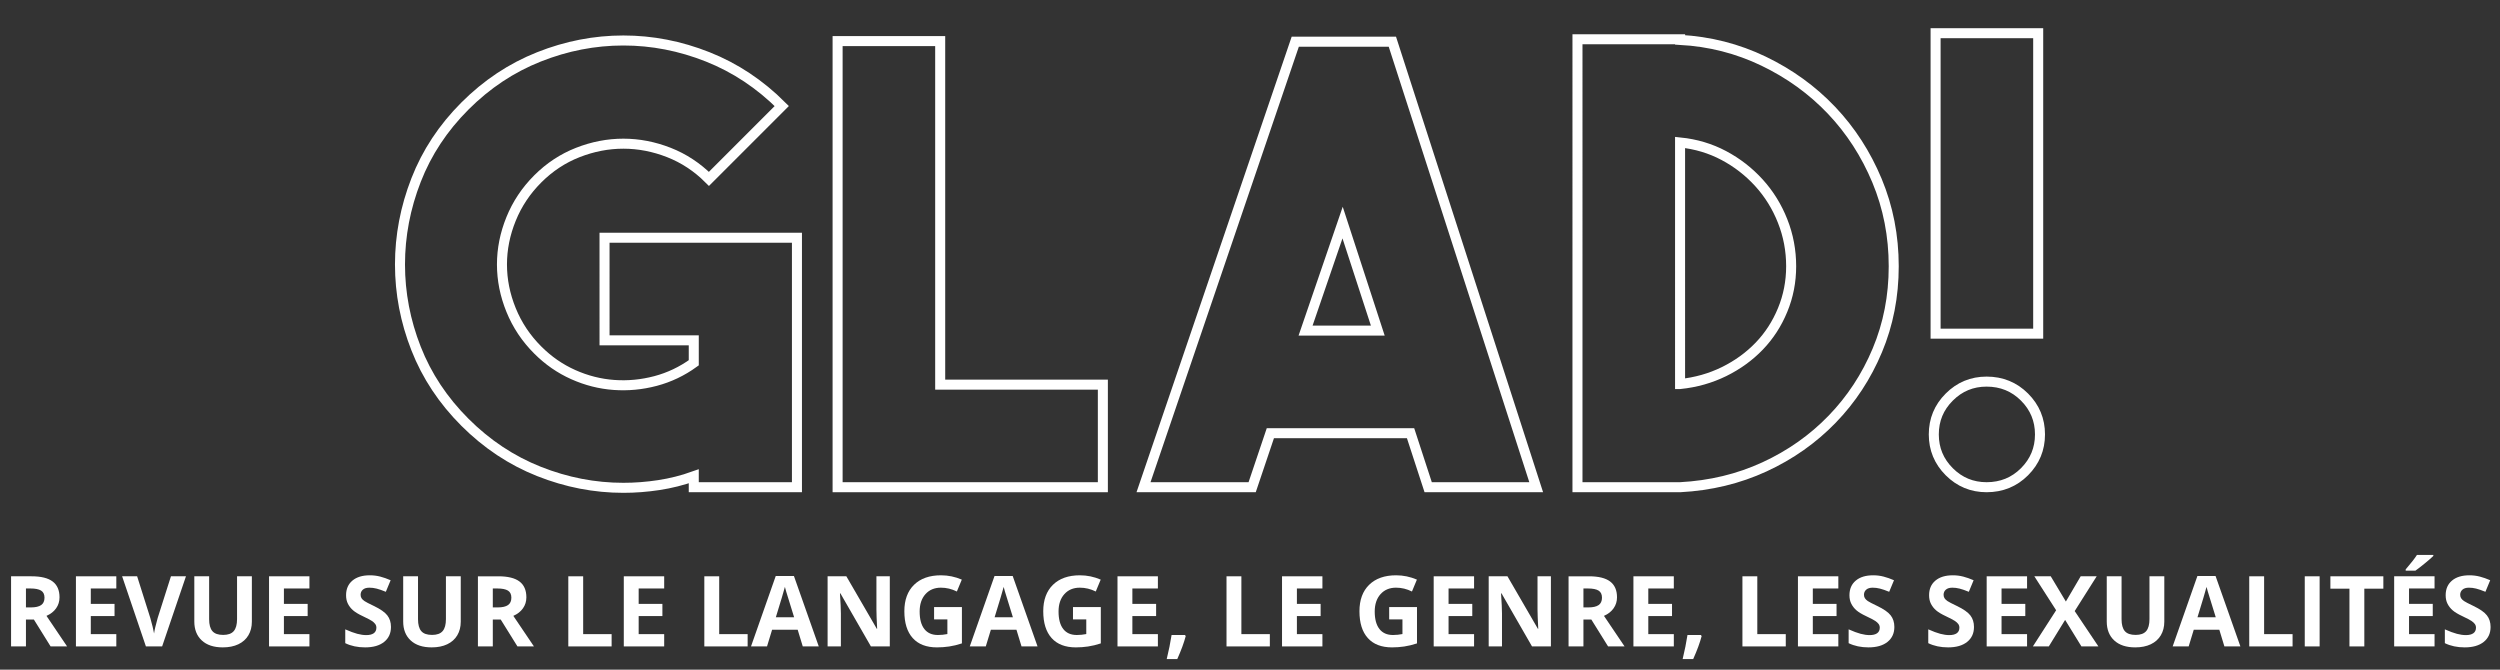
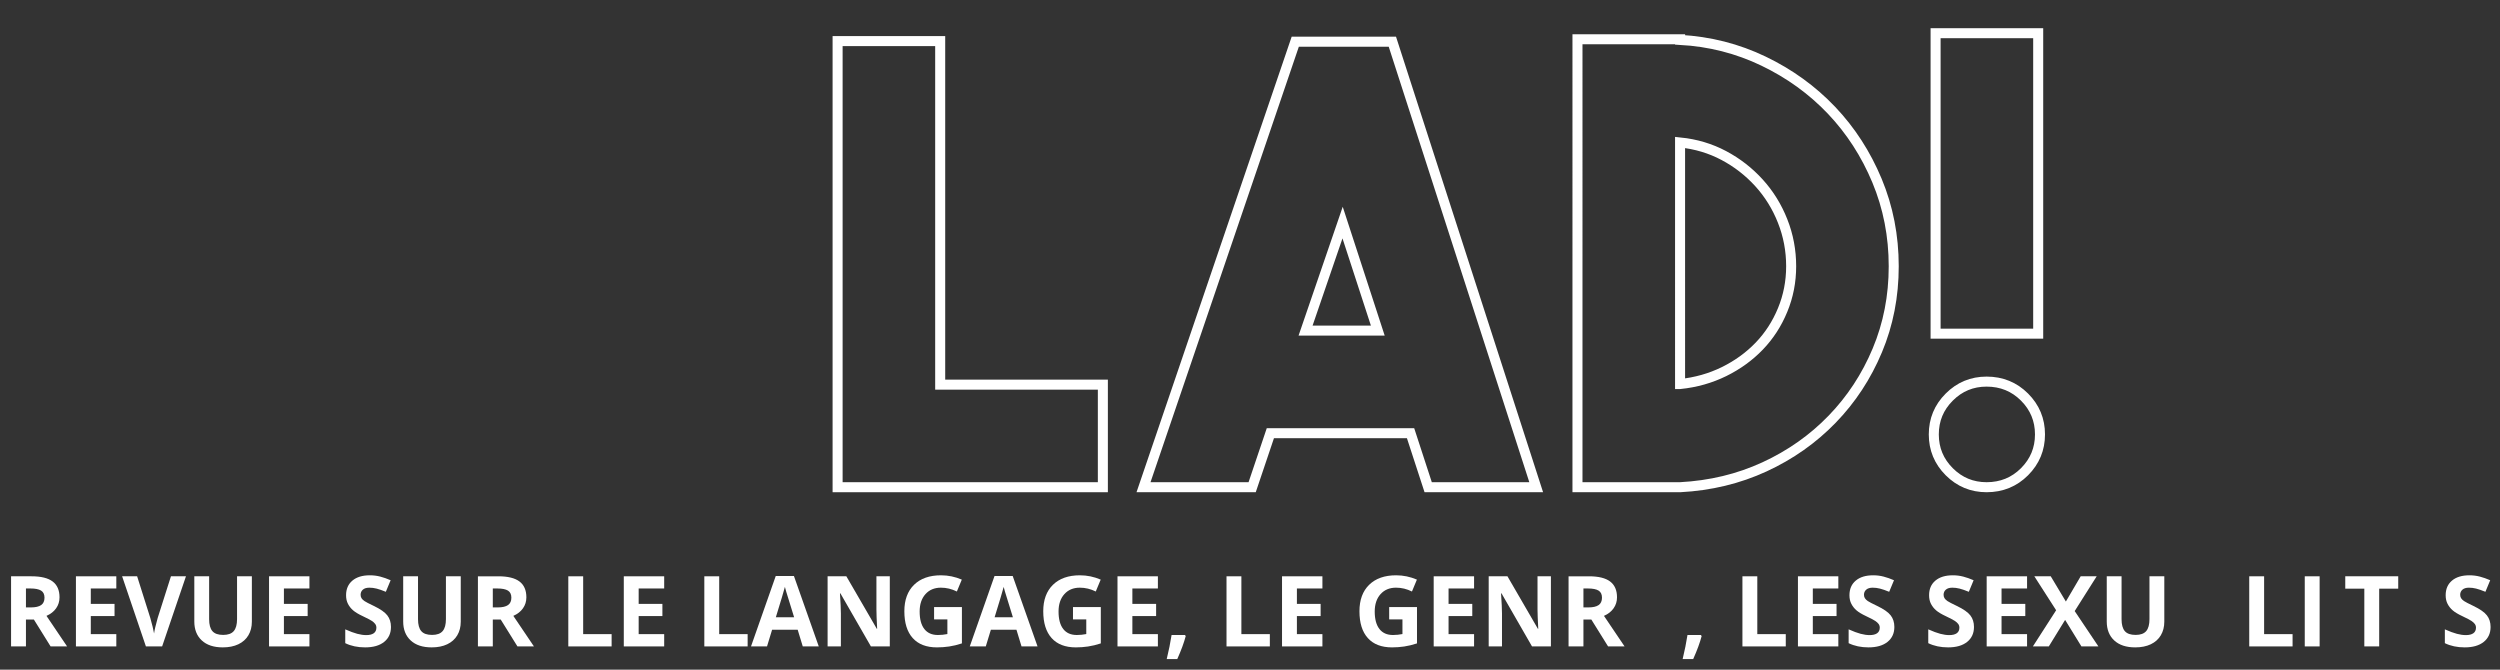
<svg xmlns="http://www.w3.org/2000/svg" version="1.1" x="0px" y="0px" width="499px" height="133.667px" viewBox="0 0 499 133.667" enable-background="new 0 0 499 133.667" xml:space="preserve">
  <rect x="0" y="0" width="499" height="133.667" fill="#333333" stroke="none" />
  <g id="BG" display="none">
    <rect x="-14.667" y="-7.333" display="inline" fill="#B61E1C" width="523" height="156.322" />
  </g>
  <g id="Calque_1">
    <g>
-       <path fill="none" stroke="#FFFFFF" stroke-width="2" stroke-miterlimit="10" d="M159.07,47.455v49.792h-20.595v-2.179    c-2.264,0.808-4.586,1.392-6.966,1.756c-2.384,0.364-4.747,0.545-7.088,0.545c-5.735,0-11.35-1.09-16.841-3.271    c-5.493-2.181-10.419-5.453-14.781-9.814c-4.361-4.359-7.613-9.268-9.751-14.719c-2.141-5.451-3.211-11.043-3.211-16.78    c0-5.733,1.07-11.346,3.211-16.839c2.139-5.492,5.391-10.418,9.751-14.78c4.361-4.362,9.288-7.633,14.781-9.814    c5.491-2.18,11.105-3.271,16.841-3.271c5.733,0,11.347,1.091,16.839,3.271c5.492,2.181,10.42,5.452,14.781,9.814l-14.538,14.539    c-2.343-2.342-5.009-4.099-7.996-5.271c-2.989-1.169-6.019-1.756-9.086-1.756c-3.071,0-6.099,0.586-9.087,1.756    c-2.988,1.172-5.654,2.93-7.996,5.271c-2.344,2.343-4.118,5.009-5.329,7.996c-1.213,2.989-1.819,6.018-1.819,9.085    c0,3.072,0.605,6.1,1.819,9.087c1.211,2.989,2.985,5.654,5.329,7.995c2.099,2.103,4.462,3.737,7.089,4.908    c2.623,1.171,5.329,1.859,8.116,2.06c2.785,0.202,5.552-0.061,8.299-0.787c2.745-0.728,5.288-1.939,7.633-3.635v-4.484h-17.81    V47.455H159.07z" />
      <path fill="none" stroke="#FFFFFF" stroke-width="2" stroke-miterlimit="10" d="M220.129,97.247h-52.944V8.203h20.477v68.571    h32.468V97.247z" />
      <path fill="none" stroke="#FFFFFF" stroke-width="2" stroke-miterlimit="10" d="M285.064,97.247l-3.515-10.781h-27.985    l-3.633,10.781h-21.685l30.288-88.923h19.383l28.709,88.923H285.064z M260.59,65.992h14.419l-7.025-21.566L260.59,65.992z" />
      <path fill="none" stroke="#FFFFFF" stroke-width="2" stroke-miterlimit="10" d="M335.343,7.96    c5.896,0.324,11.446,1.738,16.656,4.241c5.211,2.504,9.731,5.775,13.571,9.813c3.836,4.04,6.861,8.723,9.085,14.053    c2.219,5.332,3.333,11.026,3.333,17.083c0,5.979-1.089,11.57-3.273,16.779c-2.178,5.211-5.191,9.795-9.025,13.753    c-3.835,3.958-8.336,7.129-13.508,9.511c-5.171,2.382-10.781,3.736-16.839,4.056h-20.479V7.839h20.479V7.96z M335.343,76.652    c3.149-0.321,6.072-1.151,8.784-2.483c2.701-1.332,5.043-3.029,7.023-5.089c1.983-2.059,3.535-4.461,4.664-7.208    c1.135-2.745,1.701-5.652,1.701-8.724c0-3.15-0.566-6.156-1.701-9.024c-1.129-2.867-2.706-5.41-4.724-7.633    c-2.02-2.22-4.362-4.039-7.028-5.452c-2.662-1.413-5.57-2.281-8.72-2.605V76.652z" />
      <path fill="none" stroke="#FFFFFF" stroke-width="2" stroke-miterlimit="10" d="M396.524,76.169c2.988,0,5.512,1.029,7.572,3.089    c2.056,2.059,3.086,4.543,3.086,7.451c0,2.907-1.03,5.391-3.086,7.45c-2.061,2.058-4.584,3.088-7.572,3.088    c-2.908,0-5.393-1.03-7.453-3.088c-2.061-2.06-3.085-4.543-3.085-7.45c0-2.908,1.024-5.393,3.085-7.451    C391.131,77.198,393.616,76.169,396.524,76.169z M386.344,66.598V6.628h20.479v59.97H386.344z" />
    </g>
    <g>
      <path fill="#FFFFFF" d="M5.179,123.655v5.371H2.21v-13.997H6.29c1.902,0,3.31,0.347,4.222,1.041    c0.912,0.69,1.369,1.741,1.369,3.153c0,0.822-0.227,1.556-0.679,2.196c-0.455,0.643-1.096,1.146-1.926,1.507    c2.107,3.147,3.479,5.181,4.117,6.1H10.1l-3.34-5.371H5.179z M5.179,121.241h0.956c0.94,0,1.631-0.155,2.078-0.468    c0.447-0.312,0.67-0.804,0.67-1.473c0-0.665-0.228-1.138-0.685-1.42c-0.457-0.279-1.163-0.42-2.121-0.42H5.179V121.241z" />
      <path fill="#FFFFFF" d="M23.217,129.026h-8.062v-13.997h8.062v2.432h-5.094v3.075h4.738v2.43h-4.738v3.607h5.094V129.026z" />
      <path fill="#FFFFFF" d="M34.121,115.029h2.998l-4.758,13.997h-3.237l-4.749-13.997h2.997l2.633,8.331    c0.146,0.49,0.298,1.063,0.455,1.715c0.156,0.656,0.253,1.111,0.292,1.367c0.07-0.588,0.309-1.616,0.717-3.082L34.121,115.029z" />
      <path fill="#FFFFFF" d="M50.272,115.029v9.056c0,1.036-0.231,1.941-0.693,2.72c-0.463,0.779-1.132,1.376-2.007,1.792    c-0.874,0.415-1.908,0.621-3.101,0.621c-1.8,0-3.198-0.461-4.193-1.384c-0.997-0.923-1.493-2.184-1.493-3.786v-9.019h2.958v8.568    c0,1.078,0.217,1.87,0.651,2.374c0.434,0.506,1.151,0.758,2.153,0.758c0.971,0,1.675-0.253,2.111-0.762    c0.438-0.508,0.657-1.305,0.657-2.39v-8.549H50.272z" />
      <path fill="#FFFFFF" d="M61.761,129.026H53.7v-13.997h8.062v2.432h-5.094v3.075h4.74v2.43h-4.74v3.607h5.094V129.026z" />
      <path fill="#FFFFFF" d="M78.037,125.141c0,1.263-0.455,2.258-1.364,2.984c-0.909,0.729-2.175,1.093-3.796,1.093    c-1.493,0-2.814-0.279-3.964-0.841v-2.759c0.944,0.422,1.745,0.718,2.398,0.891c0.654,0.172,1.252,0.257,1.796,0.257    c0.651,0,1.15-0.124,1.497-0.371c0.348-0.251,0.522-0.62,0.522-1.112c0-0.275-0.076-0.518-0.23-0.731    c-0.151-0.214-0.377-0.42-0.674-0.617c-0.299-0.198-0.901-0.515-1.814-0.948c-0.856-0.401-1.497-0.789-1.925-1.159    c-0.429-0.369-0.769-0.801-1.025-1.29c-0.255-0.493-0.382-1.067-0.382-1.725c0-1.239,0.42-2.212,1.26-2.921    c0.84-0.708,1.999-1.063,3.479-1.063c0.728,0,1.424,0.087,2.085,0.259c0.658,0.173,1.351,0.414,2.071,0.728l-0.958,2.307    c-0.745-0.305-1.364-0.52-1.852-0.641c-0.488-0.122-0.97-0.182-1.44-0.182c-0.563,0-0.994,0.131-1.294,0.393    c-0.299,0.262-0.448,0.602-0.448,1.025c0,0.261,0.06,0.489,0.182,0.684c0.12,0.193,0.313,0.384,0.578,0.563    c0.264,0.184,0.893,0.511,1.881,0.981c1.308,0.627,2.206,1.255,2.691,1.884S78.037,124.229,78.037,125.141z" />
      <path fill="#FFFFFF" d="M91.966,115.029v9.056c0,1.036-0.231,1.941-0.692,2.72c-0.464,0.779-1.133,1.376-2.006,1.792    c-0.876,0.415-1.909,0.621-3.103,0.621c-1.801,0-3.2-0.461-4.192-1.384c-0.997-0.923-1.495-2.184-1.495-3.786v-9.019h2.959v8.568    c0,1.078,0.216,1.87,0.65,2.374c0.436,0.506,1.152,0.758,2.153,0.758c0.972,0,1.675-0.253,2.112-0.762    c0.438-0.508,0.656-1.305,0.656-2.39v-8.549H91.966z" />
      <path fill="#FFFFFF" d="M98.364,123.655v5.371h-2.971v-13.997h4.08c1.902,0,3.311,0.347,4.223,1.041    c0.912,0.69,1.369,1.741,1.369,3.153c0,0.822-0.227,1.556-0.681,2.196c-0.452,0.643-1.094,1.146-1.924,1.507    c2.107,3.147,3.478,5.181,4.116,6.1h-3.292l-3.342-5.371H98.364z M98.364,121.241h0.955c0.938,0,1.633-0.155,2.078-0.468    c0.45-0.312,0.671-0.804,0.671-1.473c0-0.665-0.228-1.138-0.684-1.42c-0.457-0.279-1.165-0.42-2.122-0.42h-0.898V121.241z" />
      <path fill="#FFFFFF" d="M113.434,129.026v-13.997h2.966v11.544h5.679v2.453H113.434z" />
      <path fill="#FFFFFF" d="M132.571,129.026h-8.061v-13.997h8.061v2.432h-5.094v3.075h4.738v2.43h-4.738v3.607h5.094V129.026z" />
      <path fill="#FFFFFF" d="M140.583,129.026v-13.997h2.969v11.544h5.676v2.453H140.583z" />
      <path fill="#FFFFFF" d="M160.231,129.026l-1.016-3.333h-5.104l-1.014,3.333h-3.197l4.938-14.055h3.63l4.958,14.055H160.231z     M158.506,123.205c-0.938-3.018-1.466-4.727-1.583-5.122c-0.119-0.396-0.205-0.708-0.256-0.938    c-0.21,0.817-0.813,2.838-1.81,6.061H158.506z" />
      <path fill="#FFFFFF" d="M177.606,129.026h-3.771l-6.089-10.591h-0.088c0.122,1.872,0.183,3.207,0.183,4.005v6.586h-2.651v-13.997    h3.743l6.08,10.483h0.066c-0.097-1.818-0.144-3.104-0.144-3.859v-6.624h2.67V129.026z" />
      <path fill="#FFFFFF" d="M186.442,121.164h5.555v7.258c-0.9,0.296-1.748,0.5-2.54,0.617c-0.796,0.119-1.608,0.179-2.438,0.179    c-2.112,0-3.726-0.62-4.84-1.862c-1.114-1.239-1.67-3.023-1.67-5.348c0-2.258,0.645-4.02,1.938-5.285    c1.293-1.262,3.086-1.895,5.377-1.895c1.437,0,2.82,0.289,4.153,0.861l-0.986,2.375c-1.021-0.511-2.084-0.766-3.188-0.766    c-1.282,0-2.31,0.431-3.081,1.293c-0.772,0.859-1.158,2.018-1.158,3.475c0,1.519,0.309,2.678,0.932,3.48    c0.623,0.801,1.527,1.2,2.716,1.2c0.617,0,1.248-0.063,1.887-0.189v-2.921h-2.655V121.164z" />
      <path fill="#FFFFFF" d="M203.896,129.026l-1.013-3.333h-5.104l-1.017,3.333h-3.197l4.94-14.055h3.629l4.959,14.055H203.896z     M202.174,123.205c-0.94-3.018-1.468-4.727-1.584-5.122c-0.119-0.396-0.203-0.708-0.255-0.938    c-0.209,0.817-0.813,2.838-1.81,6.061H202.174z" />
      <path fill="#FFFFFF" d="M214.168,121.164h5.554v7.258c-0.897,0.296-1.746,0.5-2.54,0.617c-0.796,0.119-1.608,0.179-2.437,0.179    c-2.113,0-3.727-0.62-4.842-1.862c-1.112-1.239-1.67-3.023-1.67-5.348c0-2.258,0.646-4.02,1.939-5.285    c1.291-1.262,3.084-1.895,5.375-1.895c1.437,0,2.821,0.289,4.155,0.861l-0.986,2.375c-1.023-0.511-2.084-0.766-3.189-0.766    c-1.28,0-2.309,0.431-3.081,1.293c-0.772,0.859-1.158,2.018-1.158,3.475c0,1.519,0.312,2.678,0.934,3.48    c0.62,0.801,1.527,1.2,2.714,1.2c0.62,0,1.247-0.063,1.886-0.189v-2.921h-2.653V121.164z" />
      <path fill="#FFFFFF" d="M231.115,129.026h-8.063v-13.997h8.063v2.432h-5.094v3.075h4.74v2.43h-4.74v3.607h5.094V129.026z" />
      <path fill="#FFFFFF" d="M236.667,126.97c-0.332,1.288-0.895,2.815-1.686,4.584h-2.104c0.414-1.696,0.738-3.299,0.97-4.807h2.682    L236.667,126.97z" />
      <path fill="#FFFFFF" d="M244.812,129.026v-13.997h2.968v11.544h5.68v2.453H244.812z" />
      <path fill="#FFFFFF" d="M263.954,129.026h-8.061v-13.997h8.061v2.432h-5.093v3.075h4.735v2.43h-4.735v3.607h5.093V129.026z" />
      <path fill="#FFFFFF" d="M277.279,121.164h5.554v7.258c-0.9,0.296-1.748,0.5-2.539,0.617c-0.798,0.119-1.608,0.179-2.439,0.179    c-2.112,0-3.726-0.62-4.837-1.862c-1.118-1.239-1.672-3.023-1.672-5.348c0-2.258,0.643-4.02,1.938-5.285    c1.291-1.262,3.085-1.895,5.375-1.895c1.436,0,2.819,0.289,4.154,0.861l-0.988,2.375c-1.021-0.511-2.081-0.766-3.186-0.766    c-1.281,0-2.311,0.431-3.085,1.293c-0.77,0.859-1.16,2.018-1.16,3.475c0,1.519,0.314,2.678,0.939,3.48    c0.619,0.801,1.524,1.2,2.713,1.2c0.62,0,1.244-0.063,1.882-0.189v-2.921h-2.649V121.164z" />
      <path fill="#FFFFFF" d="M294.225,129.026h-8.061v-13.997h8.061v2.432h-5.094v3.075h4.735v2.43h-4.735v3.607h5.094V129.026z" />
      <path fill="#FFFFFF" d="M309.562,129.026h-3.771l-6.088-10.591h-0.092c0.122,1.872,0.187,3.207,0.187,4.005v6.586h-2.655v-13.997    h3.746l6.077,10.483h0.07c-0.096-1.818-0.147-3.104-0.147-3.859v-6.624h2.673V129.026z" />
      <path fill="#FFFFFF" d="M316.053,123.655v5.371h-2.968v-13.997h4.078c1.904,0,3.309,0.347,4.222,1.041    c0.912,0.69,1.371,1.741,1.371,3.153c0,0.822-0.23,1.556-0.684,2.196c-0.452,0.643-1.091,1.146-1.92,1.507    c2.106,3.147,3.479,5.181,4.115,6.1h-3.292l-3.346-5.371H316.053z M316.053,121.241h0.959c0.939,0,1.627-0.155,2.074-0.468    c0.446-0.312,0.67-0.804,0.67-1.473c0-0.665-0.224-1.138-0.684-1.42c-0.453-0.279-1.161-0.42-2.118-0.42h-0.901V121.241z" />
-       <path fill="#FFFFFF" d="M334.094,129.026h-8.063v-13.997h8.063v2.432H329v3.075h4.735v2.43H329v3.607h5.095V129.026z" />
      <path fill="#FFFFFF" d="M339.645,126.97c-0.332,1.288-0.893,2.815-1.685,4.584h-2.106c0.413-1.696,0.733-3.299,0.965-4.807h2.681    L339.645,126.97z" />
      <path fill="#FFFFFF" d="M347.789,129.026v-13.997h2.968v11.544h5.682v2.453H347.789z" />
      <path fill="#FFFFFF" d="M366.932,129.026h-8.063v-13.997h8.063v2.432h-5.094v3.075h4.736v2.43h-4.736v3.607h5.094V129.026z" />
      <path fill="#FFFFFF" d="M378.114,125.141c0,1.263-0.46,2.258-1.366,2.984c-0.913,0.729-2.178,1.093-3.799,1.093    c-1.493,0-2.813-0.279-3.962-0.841v-2.759c0.944,0.422,1.74,0.718,2.399,0.891c0.651,0.172,1.251,0.257,1.794,0.257    c0.651,0,1.148-0.124,1.498-0.371c0.346-0.251,0.524-0.62,0.524-1.112c0-0.275-0.076-0.518-0.228-0.731    c-0.154-0.214-0.384-0.42-0.678-0.617c-0.302-0.198-0.902-0.515-1.813-0.948c-0.855-0.401-1.499-0.789-1.928-1.159    c-0.429-0.369-0.767-0.801-1.021-1.29c-0.257-0.493-0.384-1.067-0.384-1.725c0-1.239,0.415-2.212,1.258-2.921    c0.835-0.708,1.997-1.063,3.478-1.063c0.729,0,1.424,0.087,2.079,0.259c0.666,0.173,1.355,0.414,2.077,0.728l-0.96,2.307    c-0.744-0.305-1.364-0.52-1.85-0.641c-0.491-0.122-0.971-0.182-1.441-0.182c-0.563,0-0.99,0.131-1.289,0.393    c-0.302,0.262-0.453,0.602-0.453,1.025c0,0.261,0.063,0.489,0.185,0.684c0.12,0.193,0.312,0.384,0.574,0.563    c0.268,0.184,0.893,0.511,1.882,0.981c1.31,0.627,2.21,1.255,2.694,1.884C377.872,123.457,378.114,124.229,378.114,125.141z" />
      <path fill="#FFFFFF" d="M394.007,125.141c0,1.263-0.46,2.258-1.366,2.984c-0.913,0.729-2.178,1.093-3.799,1.093    c-1.493,0-2.813-0.279-3.961-0.841v-2.759c0.941,0.422,1.74,0.718,2.398,0.891c0.65,0.172,1.25,0.257,1.793,0.257    c0.65,0,1.148-0.124,1.5-0.371c0.344-0.251,0.521-0.62,0.521-1.112c0-0.275-0.075-0.518-0.228-0.731    c-0.154-0.214-0.386-0.42-0.678-0.617c-0.3-0.198-0.9-0.515-1.811-0.948c-0.857-0.401-1.502-0.789-1.928-1.159    c-0.429-0.369-0.767-0.801-1.023-1.29c-0.255-0.493-0.38-1.067-0.38-1.725c0-1.239,0.413-2.212,1.255-2.921    c0.836-0.708,1.998-1.063,3.479-1.063c0.728,0,1.423,0.087,2.079,0.259c0.665,0.173,1.354,0.414,2.075,0.728l-0.957,2.307    c-0.746-0.305-1.365-0.52-1.852-0.641c-0.492-0.122-0.969-0.182-1.441-0.182c-0.563,0-0.991,0.131-1.291,0.393    c-0.301,0.262-0.453,0.602-0.453,1.025c0,0.261,0.066,0.489,0.186,0.684c0.122,0.193,0.313,0.384,0.575,0.563    c0.268,0.184,0.894,0.511,1.882,0.981c1.308,0.627,2.209,1.255,2.695,1.884C393.765,123.457,394.007,124.229,394.007,125.141z" />
      <path fill="#FFFFFF" d="M404.602,129.026h-8.062v-13.997h8.062v2.432h-5.094v3.075h4.741v2.43h-4.741v3.607h5.094V129.026z" />
      <path fill="#FFFFFF" d="M418.842,129.026h-3.389l-3.256-5.294l-3.256,5.294h-3.178l4.641-7.219l-4.349-6.778h3.274l3.02,5.035    l2.955-5.035h3.196l-4.39,6.94L418.842,129.026z" />
      <path fill="#FFFFFF" d="M431.996,115.029v9.056c0,1.036-0.235,1.941-0.695,2.72c-0.466,0.779-1.131,1.376-2.004,1.792    c-0.875,0.415-1.909,0.621-3.103,0.621c-1.8,0-3.197-0.461-4.194-1.384c-0.993-0.923-1.493-2.184-1.493-3.786v-9.019h2.956v8.568    c0,1.078,0.219,1.87,0.65,2.374c0.436,0.506,1.156,0.758,2.157,0.758c0.97,0,1.672-0.253,2.113-0.762    c0.433-0.508,0.651-1.305,0.651-2.39v-8.549H431.996z" />
-       <path fill="#FFFFFF" d="M443.989,129.026l-1.014-3.333h-5.1l-1.016,3.333h-3.196l4.938-14.055h3.625l4.958,14.055H443.989z     M442.264,123.205c-0.938-3.018-1.466-4.727-1.581-5.122c-0.121-0.396-0.206-0.708-0.257-0.938    c-0.211,0.817-0.809,2.838-1.807,6.061H442.264z" />
      <path fill="#FFFFFF" d="M448.949,129.026v-13.997h2.968v11.544h5.68v2.453H448.949z" />
      <path fill="#FFFFFF" d="M460.029,129.026v-13.997h2.968v13.997H460.029z" />
-       <path fill="#FFFFFF" d="M471.919,129.026h-2.968v-11.527h-3.804v-2.47h10.57v2.47h-3.799V129.026z" />
-       <path fill="#FFFFFF" d="M485.936,129.026h-8.062v-13.997h8.062v2.432h-5.094v3.075h4.736v2.43h-4.736v3.607h5.094V129.026z     M480.173,113.908v-0.257c1.098-1.277,1.843-2.238,2.248-2.883h3.271v0.202c-0.33,0.331-0.9,0.824-1.696,1.479    c-0.805,0.654-1.429,1.142-1.883,1.459H480.173z" />
+       <path fill="#FFFFFF" d="M471.919,129.026v-11.527h-3.804v-2.47h10.57v2.47h-3.799V129.026z" />
      <path fill="#FFFFFF" d="M497.119,125.141c0,1.263-0.459,2.258-1.367,2.984c-0.913,0.729-2.175,1.093-3.797,1.093    c-1.494,0-2.814-0.279-3.962-0.841v-2.759c0.942,0.422,1.74,0.718,2.399,0.891c0.648,0.172,1.25,0.257,1.793,0.257    c0.649,0,1.147-0.124,1.499-0.371c0.346-0.251,0.522-0.62,0.522-1.112c0-0.275-0.075-0.518-0.229-0.731    c-0.154-0.214-0.384-0.42-0.677-0.617c-0.3-0.198-0.9-0.515-1.812-0.948c-0.857-0.401-1.502-0.789-1.927-1.159    c-0.428-0.369-0.767-0.801-1.023-1.29c-0.255-0.493-0.383-1.067-0.383-1.725c0-1.239,0.416-2.212,1.258-2.921    c0.835-0.708,1.998-1.063,3.479-1.063c0.729,0,1.422,0.087,2.081,0.259c0.663,0.173,1.353,0.414,2.073,0.728l-0.957,2.307    c-0.747-0.305-1.364-0.52-1.851-0.641c-0.493-0.122-0.97-0.182-1.442-0.182c-0.563,0-0.989,0.131-1.29,0.393    c-0.299,0.262-0.454,0.602-0.454,1.025c0,0.261,0.065,0.489,0.185,0.684c0.123,0.193,0.313,0.384,0.575,0.563    c0.269,0.184,0.896,0.511,1.884,0.981c1.308,0.627,2.209,1.255,2.694,1.884C496.877,123.457,497.119,124.229,497.119,125.141z" />
    </g>
  </g>
</svg>